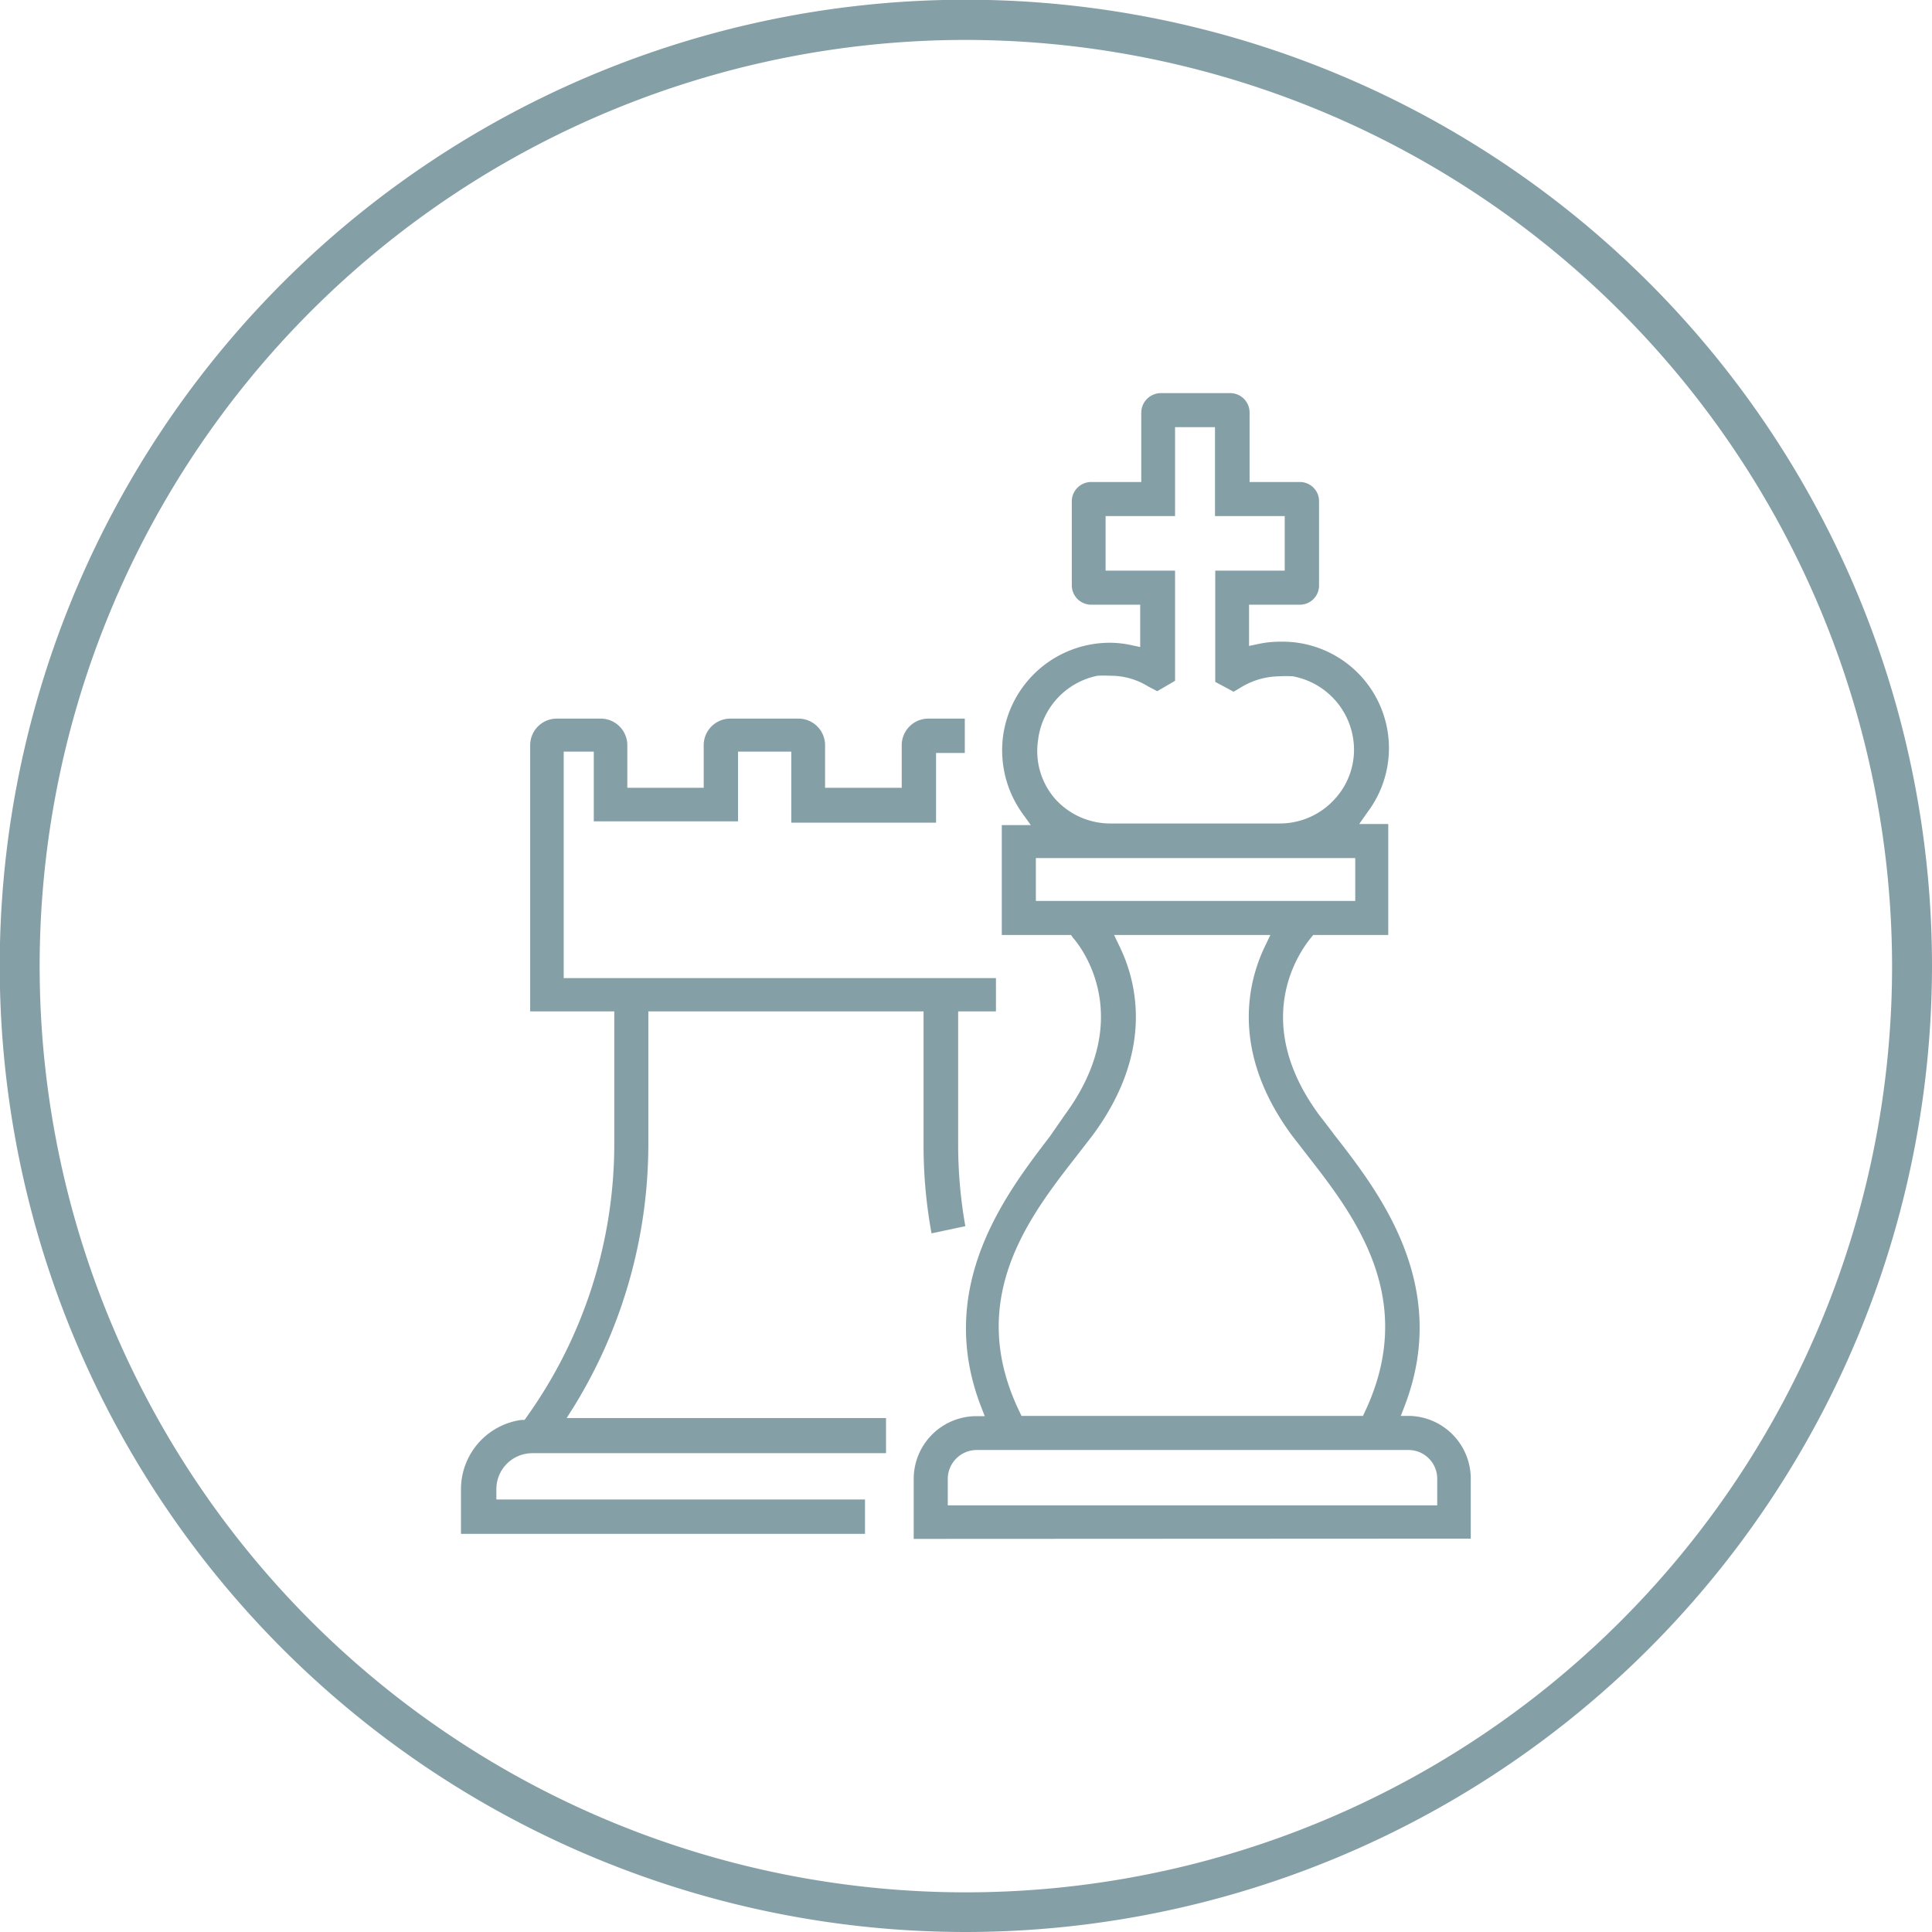
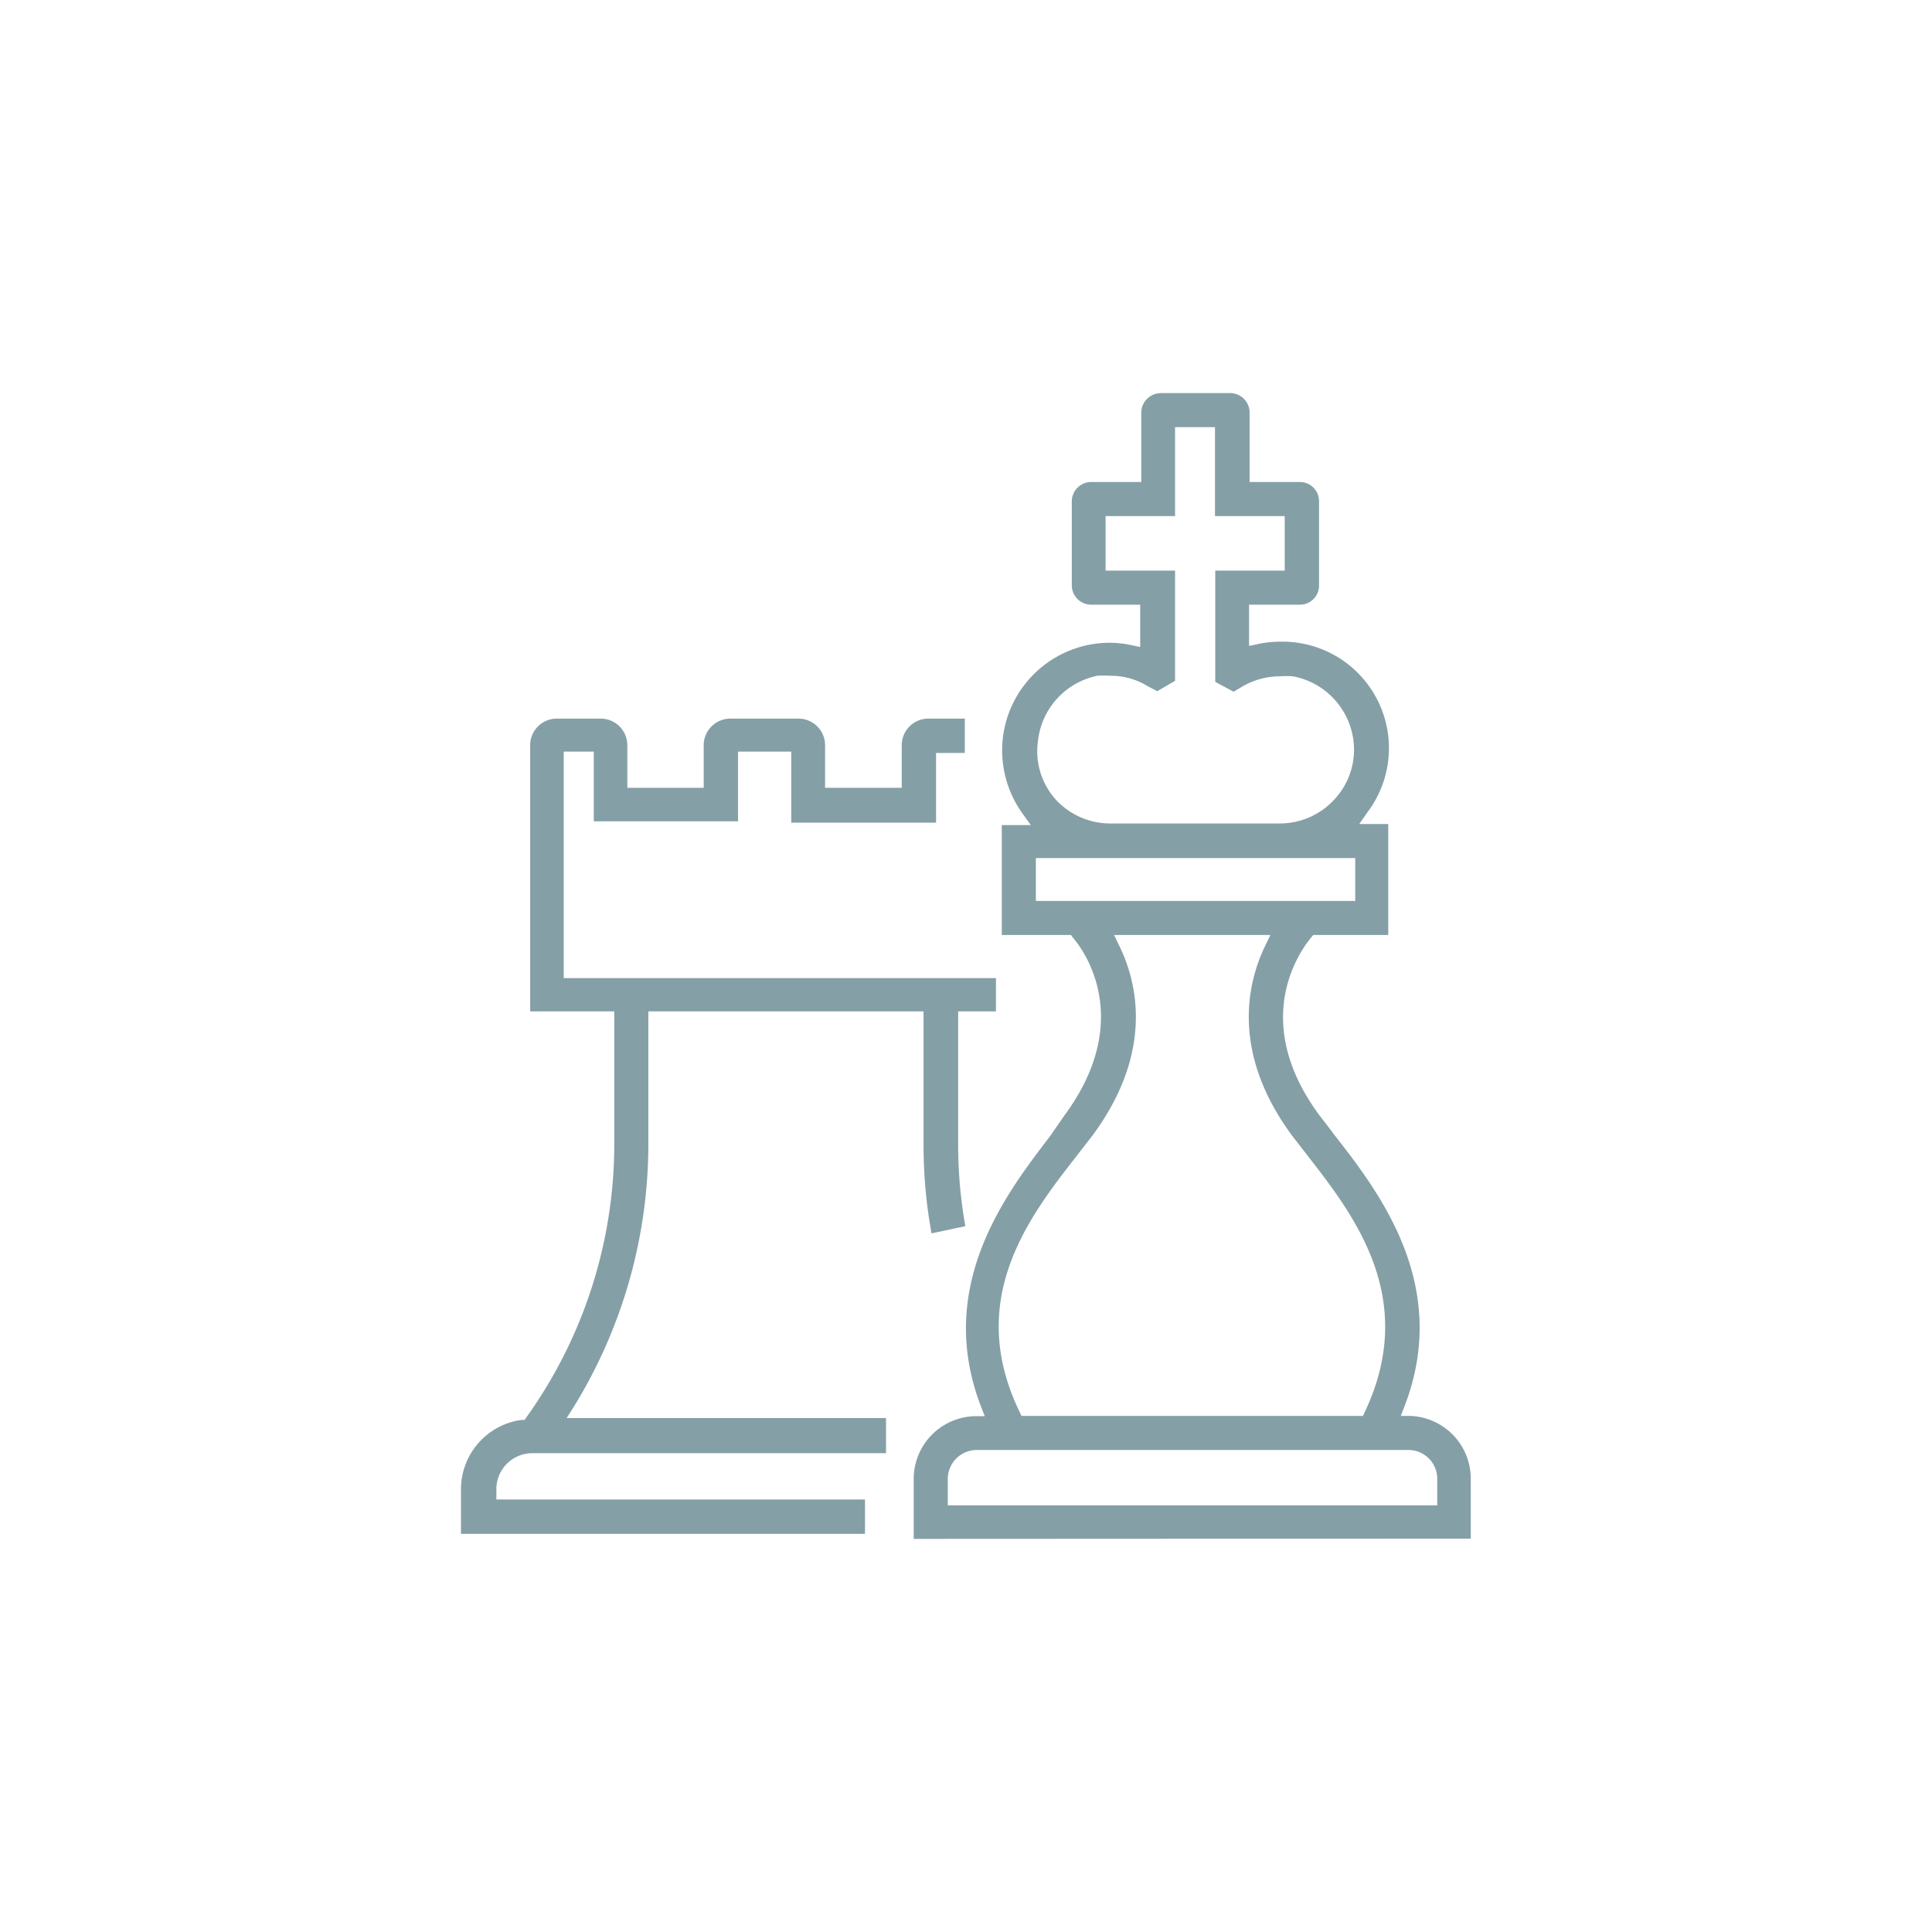
<svg xmlns="http://www.w3.org/2000/svg" viewBox="0 0 72.59 72.59">
  <defs>
    <style>.cls-1{fill:#859fa6;}</style>
  </defs>
  <g id="Layer_2" data-name="Layer 2">
    <g id="headline">
      <g id="FindingSolutionstoProblems">
        <path class="cls-1" d="M17.32,57.63V55.94a2.63,2.63,0,0,1,2.27-2.59h.12l.07-.1A17.65,17.65,0,0,0,23.08,43V38H19.92l0-.69V28a1,1,0,0,1,1-1h1.65a1,1,0,0,1,1,1v1.6h2.87V28a1,1,0,0,1,1-1H30a1,1,0,0,1,1,1v1.6h2.88V28a1,1,0,0,1,1-1h1.37v1.29H35.17v2.62H29.73V28.24h-2v2.62H22.31V28.24H21.18v8.51H37.42V38H36v5a17.52,17.52,0,0,0,.27,3.07L35,46.34A18.36,18.36,0,0,1,34.7,43V38H24.36v5a18.82,18.82,0,0,1-2.81,9.87l-.26.41h12V54.6H20a1.35,1.35,0,0,0-1.35,1.34v.4H32.5v1.29Z" />
        <path class="cls-1" d="M34.33,57.82V55.56a2.36,2.36,0,0,1,2.26-2.35H37l-.14-.36c-1.76-4.56,1-8.07,2.6-10.17L40,41.9c2.52-3.42.89-6,.32-6.66l-.08-.11H37.64V31h1.09l-.31-.43a4.08,4.08,0,0,1-.74-2.85,4.05,4.05,0,0,1,4-3.57,3.84,3.84,0,0,1,.83.09l.33.07V22.72H41a.73.73,0,0,1-.73-.72V18.83a.73.73,0,0,1,.73-.72h1.88V15.5a.74.74,0,0,1,.74-.73h2.6a.73.73,0,0,1,.73.73v2.61h1.89a.72.72,0,0,1,.72.72V22a.72.72,0,0,1-.72.72H46.93v1.55l.33-.07a3.84,3.84,0,0,1,.83-.09,4,4,0,0,1,3.28,6.42l-.3.43h1.09v4.17H49.34l-.09.11c-.56.69-2.2,3.24.32,6.66.17.22.36.46.55.72,1.68,2.15,4.41,5.66,2.65,10.22l-.14.36H53a2.36,2.36,0,0,1,2.26,2.35v2.26Zm2.36-3.34a1.09,1.09,0,0,0-1.08,1.08v1H54v-1a1.08,1.08,0,0,0-1.08-1.08Zm5.36-18.95c.64,1.29,1.36,3.94-1,7.13l-.62.8c-1.76,2.26-4.17,5.36-2.12,9.59l.07.15H51.21l.07-.15c2-4.23-.36-7.33-2.12-9.59l-.62-.8c-2.35-3.19-1.63-5.84-1-7.13l.19-.4H41.86Zm-3.13-1.68h12V32.24h-12Zm2.79-8.46a3.88,3.88,0,0,0-.48,0A2.81,2.81,0,0,0,39,27.83,2.73,2.73,0,0,0,39.63,30a2.78,2.78,0,0,0,2.08.94h6.38A2.78,2.78,0,0,0,50.17,30a2.73,2.73,0,0,0,.68-2.19,2.81,2.81,0,0,0-2.28-2.4,4,4,0,0,0-.49,0,2.82,2.82,0,0,0-1.41.39l-.32.19-.69-.37V21.44h2.61V19.39H45.65V16.05h-1.5v3.34H41.54v2.05h2.61v4.14l-.67.39-.36-.19A2.65,2.65,0,0,0,41.71,25.39Z" />
-         <path class="cls-1" d="M36.29,72.59A36.3,36.3,0,1,1,72.59,36.3,36.33,36.33,0,0,1,36.29,72.59Zm0-71.09a34.8,34.8,0,1,0,34.8,34.8A34.84,34.84,0,0,0,36.29,1.5Z" />
      </g>
    </g>
  </g>
</svg>